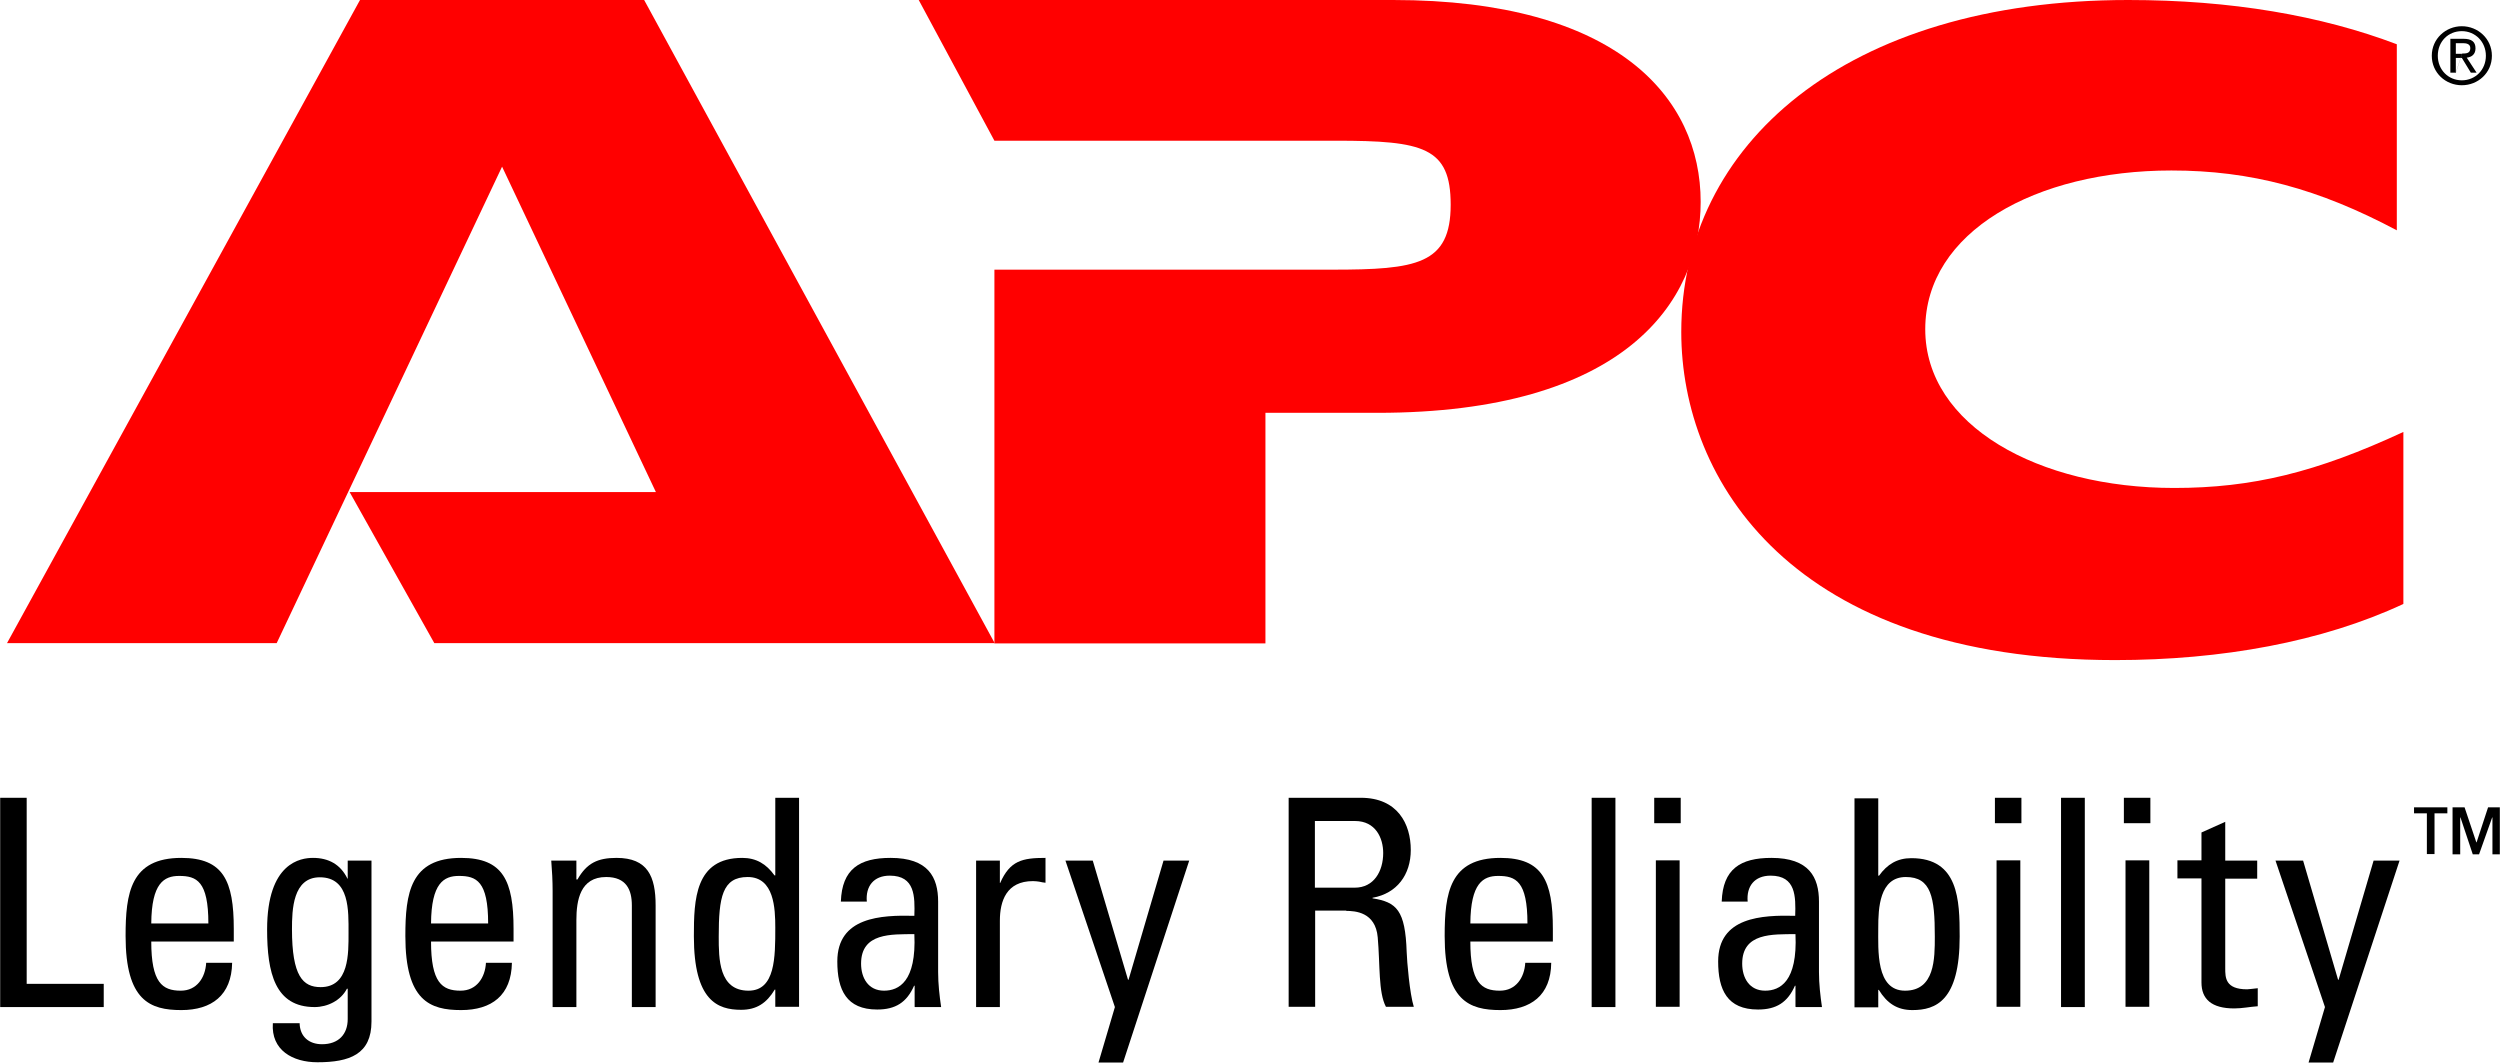
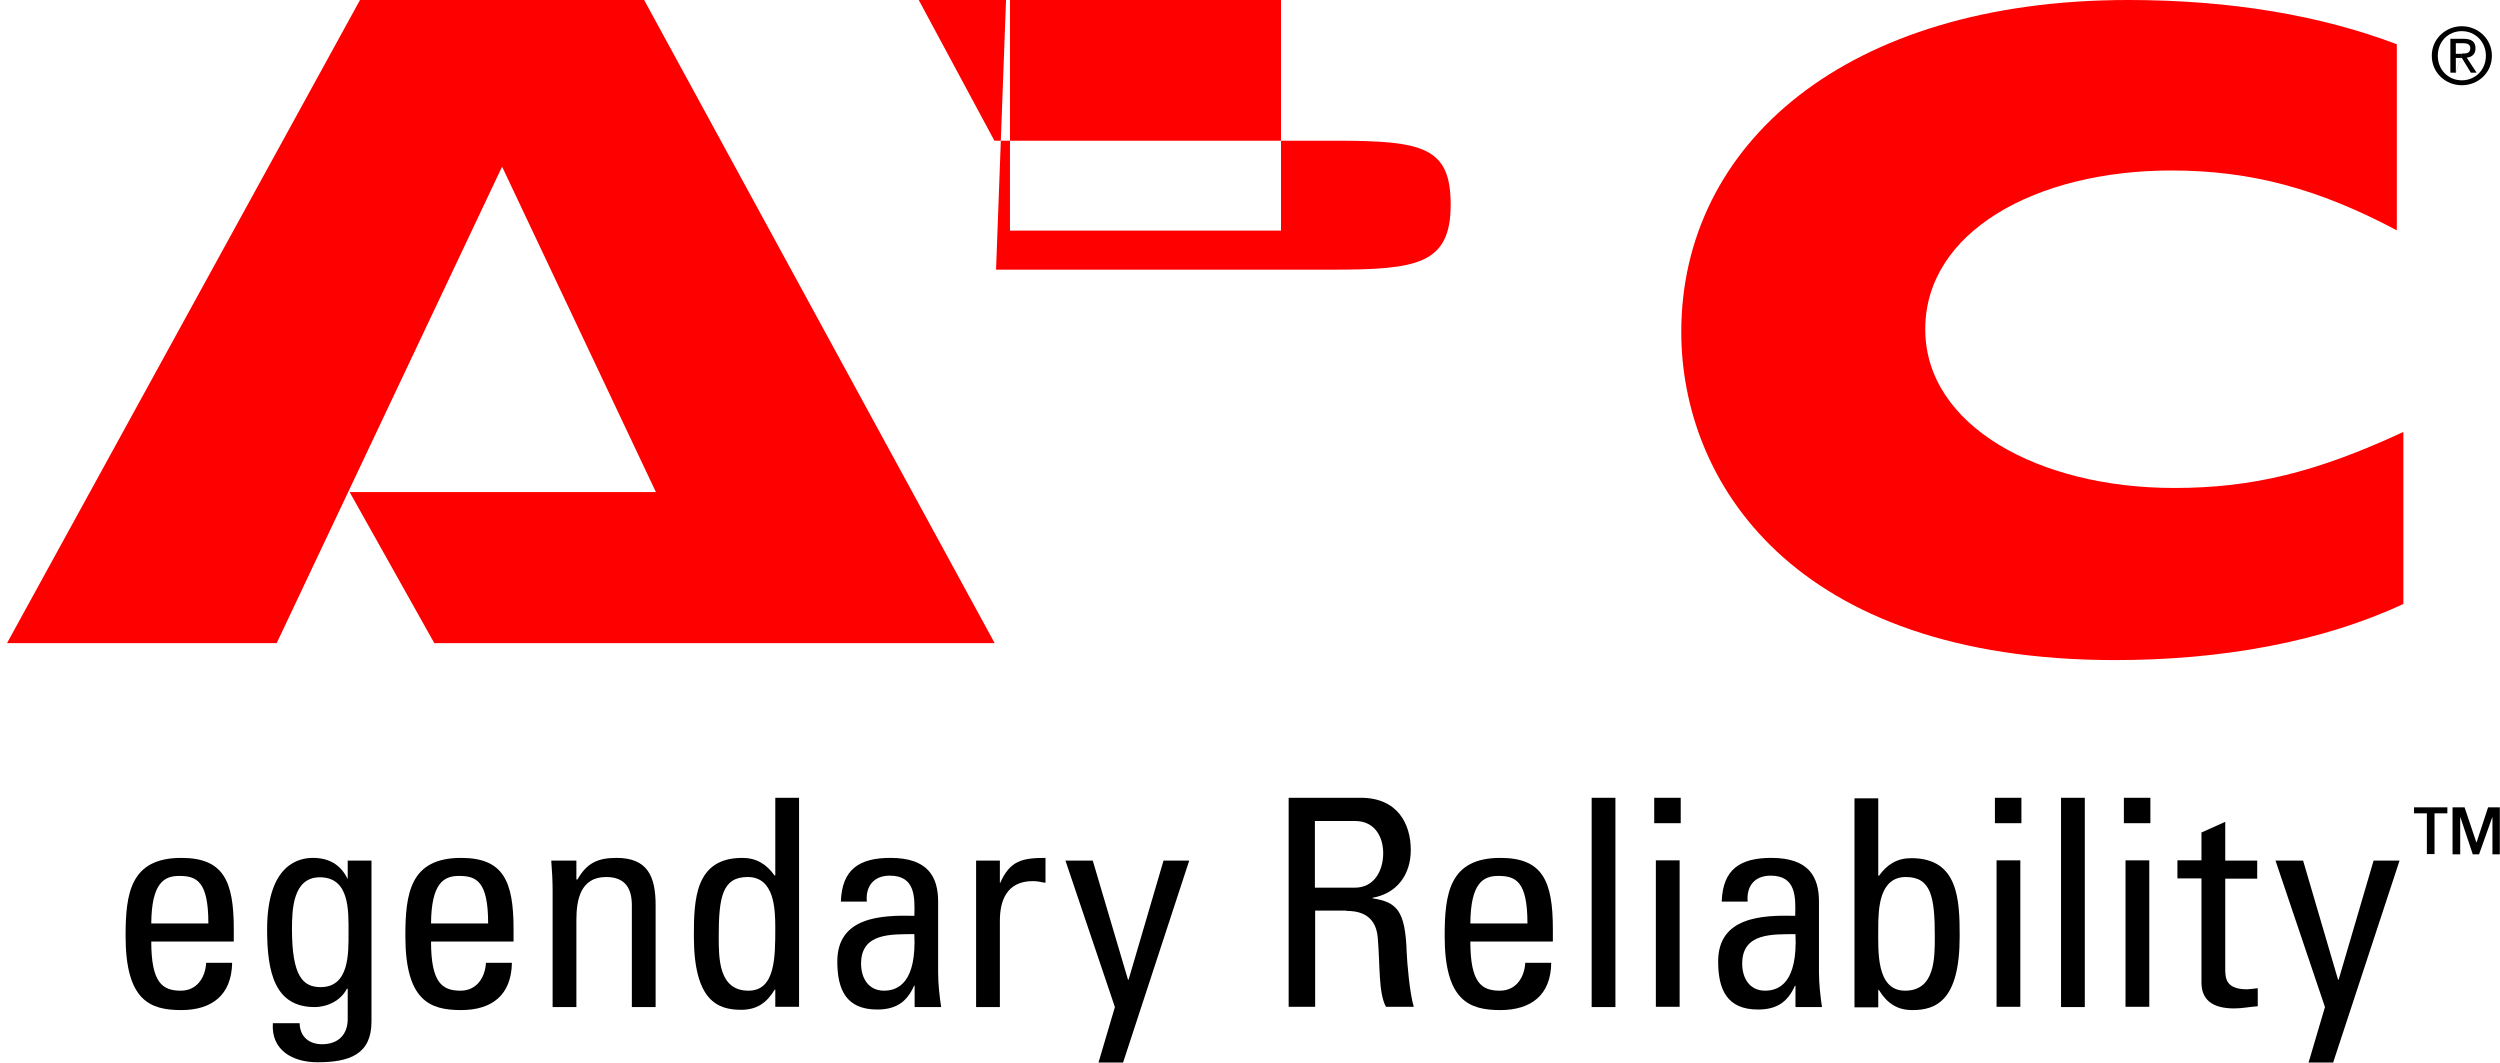
<svg xmlns="http://www.w3.org/2000/svg" xml:space="preserve" width="37.486mm" height="15.932mm" version="1.1" style="shape-rendering:geometricPrecision; text-rendering:geometricPrecision; image-rendering:optimizeQuality; fill-rule:evenodd; clip-rule:evenodd" viewBox="0 0 91.49 38.89">
  <defs>
    <style type="text/css">
   
    .fil0 {fill:black}
    .fil1 {fill:red}
   
  </style>
  </defs>
  <g id="Camada_x0020_1">
-     <path class="fil0" d="M71.57 18.94l-0.13 0 0 -0.84 0.32 0c0.2,0 0.3,0.07 0.3,0.24 0,0.15 -0.09,0.22 -0.22,0.23l0.24 0.37 -0.14 0 -0.22 -0.36 -0.15 0 0 0.36 0.15 -0.47c0.11,0 0.2,-0.01 0.2,-0.14 0,-0.1 -0.09,-0.12 -0.18,-0.12l-0.17 0 0 0.26 0.15 0 -0.15 0.47zm0.15 0.19c0.33,0 0.59,-0.26 0.59,-0.61 0,-0.34 -0.26,-0.6 -0.59,-0.6 -0.33,0 -0.59,0.26 -0.59,0.6 0,0.35 0.26,0.61 0.59,0.61zm-0.74 -0.61c0,-0.42 0.34,-0.73 0.74,-0.73 0.4,0 0.73,0.31 0.73,0.73 0,0.42 -0.34,0.73 -0.73,0.73 -0.4,0 -0.74,-0.31 -0.74,-0.73z" />
    <polygon class="fil1" points="15.89,23.54 12.79,18.01 24,18.01 18.37,6.1 10.12,23.54 0.25,23.54 13.17,0 23.57,0 36.4,23.54 " />
-     <path class="fil1" d="M36.45 9.87l12.3 0c3.1,0 4.34,-0.19 4.34,-2.38 0,-2.1 -1,-2.34 -4.2,-2.34l-12.5 0 -2.77 -5.15 17.36 0c8.2,0 11.26,3.57 11.26,7.39 0,3.67 -2.81,7.72 -11.83,7.72l-4.1 0 0 8.44 -9.92 0 0 -13.68 0.05 0z" />
+     <path class="fil1" d="M36.45 9.87l12.3 0c3.1,0 4.34,-0.19 4.34,-2.38 0,-2.1 -1,-2.34 -4.2,-2.34l-12.5 0 -2.77 -5.15 17.36 0l-4.1 0 0 8.44 -9.92 0 0 -13.68 0.05 0z" />
    <path class="fil1" d="M87.95 22.11c-2.96,1.38 -6.63,2.05 -10.54,2.05 -11.83,0 -15.88,-6.58 -15.88,-12.01 0,-6.86 6.01,-12.15 16.36,-12.15 3.77,0 7.06,0.57 9.83,1.62l0 6.81c-2.86,-1.52 -5.34,-2.19 -8.25,-2.19 -4.96,0 -9.01,2.24 -9.01,5.81 0,3.53 4.15,5.81 9.11,5.81 2.86,0 5.2,-0.57 8.39,-2.05l0 6.29z" />
    <path class="fil0" d="M89.87 2.66l-0.19 0 0 -1.24 0.48 0c0.3,0 0.44,0.11 0.44,0.35 0,0.22 -0.14,0.32 -0.32,0.34l0.36 0.55 -0.21 0 -0.33 -0.54 -0.22 0 0 0.54 0.23 -0.7c0.16,0 0.3,-0.01 0.3,-0.2 0,-0.15 -0.14,-0.18 -0.27,-0.18l-0.26 0 0 0.39 0.23 0 -0.23 0.7zm0.23 0.28c0.49,0 0.88,-0.38 0.88,-0.9 0,-0.51 -0.39,-0.9 -0.88,-0.9 -0.5,0 -0.88,0.38 -0.88,0.9 0,0.52 0.39,0.9 0.88,0.9zm-1.1 -0.9c0,-0.62 0.51,-1.08 1.1,-1.08 0.59,0 1.1,0.46 1.1,1.08 0,0.63 -0.51,1.08 -1.1,1.08 -0.6,0 -1.1,-0.46 -1.1,-1.08z" />
-     <polygon class="fil0" points="-0,36.86 -0,29.2 0.97,29.2 0.97,36.01 3.79,36.01 3.79,36.86 " />
    <path class="fil0" d="M8.55 34.46l0 -0.46c0,-1.76 -0.38,-2.6 -1.92,-2.6 -1.86,0 -2.04,1.29 -2.04,2.86 0,2.37 0.9,2.71 2.04,2.71 1.11,0 1.84,-0.54 1.86,-1.73l-0.95 0c-0.03,0.54 -0.34,1.02 -0.93,1.02 -0.68,0 -1.08,-0.3 -1.08,-1.8l3.02 0zm-3.02 -0.66c0.01,-1.48 0.47,-1.74 1.02,-1.74 0.64,0 1.07,0.19 1.07,1.74l-2.09 0z" />
    <path class="fil0" d="M12.73 32.16l-0.02 0c-0.25,-0.52 -0.69,-0.76 -1.26,-0.76 -0.44,0 -1.68,0.16 -1.68,2.62 0,1.59 0.29,2.84 1.74,2.84 0.47,0 0.96,-0.24 1.18,-0.67l0.03 0 0 1.11c0,0.55 -0.33,0.92 -0.94,0.92 -0.48,0 -0.81,-0.28 -0.82,-0.77l-0.98 0c-0.07,0.99 0.73,1.43 1.63,1.43 1.18,0 1.98,-0.29 1.98,-1.49l0 -5.89 -0.87 0 0 0.66zm0.02 1.99c0,0.74 0.03,1.98 -1.02,1.98 -0.65,0 -1.05,-0.4 -1.05,-2.12 0,-0.71 0.03,-1.9 1.02,-1.9 1.1,0 1.05,1.24 1.05,2.03z" />
    <path class="fil0" d="M18.79 34.46l0 -0.46c0,-1.76 -0.38,-2.6 -1.92,-2.6 -1.86,0 -2.04,1.29 -2.04,2.86 0,2.37 0.9,2.71 2.04,2.71 1.12,0 1.84,-0.54 1.86,-1.73l-0.95 0c-0.03,0.54 -0.34,1.02 -0.93,1.02 -0.68,0 -1.08,-0.3 -1.08,-1.8l3.02 0zm-3.02 -0.66c0.01,-1.48 0.47,-1.74 1.02,-1.74 0.64,0 1.07,0.19 1.07,1.74l-2.09 0z" />
    <path class="fil0" d="M23.12 36.86l0 -3.72c0,-0.57 -0.2,-1.04 -0.94,-1.04 -0.95,0 -1.09,0.85 -1.09,1.58l0 3.18 -0.87 0 0 -4.25c0,-0.37 -0.02,-0.74 -0.05,-1.11l0.92 0 0 0.69 0.04 0c0.34,-0.6 0.74,-0.79 1.43,-0.79 1.14,0 1.43,0.68 1.43,1.74l0 3.72 -0.87 0z" />
    <path class="fil0" d="M28.37 32.04l-0.03 0c-0.3,-0.42 -0.67,-0.64 -1.18,-0.64 -1.73,0 -1.77,1.53 -1.77,2.87 0,2.36 0.87,2.69 1.73,2.69 0.56,0 0.93,-0.24 1.23,-0.74l0.02 0 0 0.63 0.87 0 0 -7.65 -0.87 0 0 2.83zm0 1.92c0,1.08 0,2.3 -0.98,2.3 -1.09,0 -1.09,-1.17 -1.09,-1.98 0,-1.44 0.13,-2.18 1.06,-2.18 0.97,0 1.01,1.15 1.01,1.86z" />
    <path class="fil0" d="M33.48 36.86l0.96 0c-0.06,-0.41 -0.11,-0.85 -0.11,-1.28l0 -2.58c0,-0.89 -0.36,-1.6 -1.74,-1.6 -1.14,0 -1.78,0.41 -1.82,1.6l0.95 0c-0.05,-0.56 0.25,-0.95 0.84,-0.95 0.93,0 0.92,0.77 0.9,1.47 -1.22,-0.03 -2.82,0.04 -2.82,1.67 0,1.04 0.33,1.76 1.46,1.76 0.67,0 1.08,-0.26 1.35,-0.87l0.02 0 0 0.77zm-0.02 -2.67c0.08,1.74 -0.57,2.07 -1.11,2.07 -0.58,0 -0.84,-0.47 -0.84,-0.99 0,-1.14 1.12,-1.07 1.95,-1.08z" />
    <path class="fil0" d="M36.58 32.32l0.02 0c0.36,-0.82 0.81,-0.92 1.66,-0.92l0 0.91c-0.07,-0.01 -0.16,-0.02 -0.23,-0.04 -0.07,-0.01 -0.15,-0.02 -0.23,-0.02 -0.97,0 -1.21,0.73 -1.21,1.45l0 3.16 -0.87 0 0 -5.36 0.87 0 0 0.82z" />
    <polygon class="fil0" points="41.28,35.86 41.3,35.86 42.58,31.5 43.52,31.5 41.1,38.89 40.2,38.89 40.8,36.86 38.99,31.5 39.99,31.5 " />
    <path class="fil0" d="M49.26 33.34c0.33,0 1.08,0.04 1.16,0.97 0.09,1.02 0.02,2.01 0.3,2.54l1.02 0c-0.15,-0.48 -0.25,-1.67 -0.26,-2 -0.05,-1.54 -0.37,-1.83 -1.25,-1.97l0 -0.02c0.9,-0.16 1.4,-0.85 1.4,-1.75 0,-0.95 -0.48,-1.91 -1.83,-1.91l-2.64 0 0 7.65 0.97 0 0 -3.52 1.15 0zm-1.15 -3.29l1.48 0c0.75,0 1.03,0.62 1.03,1.17 0,0.67 -0.34,1.27 -1.04,1.27l-1.46 0 0 -2.44z" />
    <path class="fil0" d="M56.83 34.46l0 -0.46c0,-1.76 -0.38,-2.6 -1.92,-2.6 -1.86,0 -2.04,1.29 -2.04,2.86 0,2.37 0.9,2.71 2.04,2.71 1.11,0 1.85,-0.54 1.86,-1.73l-0.95 0c-0.03,0.54 -0.34,1.02 -0.93,1.02 -0.68,0 -1.08,-0.3 -1.08,-1.8l3.02 0zm-3.02 -0.66c0.01,-1.48 0.47,-1.74 1.02,-1.74 0.64,0 1.07,0.19 1.07,1.74l-2.09 0z" />
    <polygon class="fil0" points="59.12,36.86 58.25,36.86 58.25,29.2 59.12,29.2 " />
    <path class="fil0" d="M60.54 29.2l0.97 0 0 0.93 -0.97 0 0 -0.93zm0.93 7.65l-0.87 0 0 -5.36 0.87 0 0 5.36z" />
    <path class="fil0" d="M65.73 36.86l0.95 0c-0.06,-0.41 -0.11,-0.85 -0.11,-1.28l0 -2.58c0,-0.89 -0.36,-1.6 -1.74,-1.6 -1.14,0 -1.78,0.41 -1.82,1.6l0.95 0c-0.05,-0.56 0.25,-0.95 0.84,-0.95 0.93,0 0.92,0.77 0.9,1.47 -1.22,-0.03 -2.82,0.04 -2.82,1.67 0,1.04 0.33,1.76 1.46,1.76 0.67,0 1.08,-0.26 1.35,-0.87l0.02 0 0 0.77zm-0.02 -2.67c0.08,1.74 -0.57,2.07 -1.11,2.07 -0.58,0 -0.84,-0.47 -0.84,-0.99 0,-1.14 1.12,-1.07 1.95,-1.08z" />
    <path class="fil0" d="M68.74 36.23l0.02 0c0.3,0.49 0.67,0.74 1.23,0.74 0.86,0 1.73,-0.34 1.73,-2.69 0,-1.34 -0.04,-2.87 -1.77,-2.87 -0.51,0 -0.88,0.22 -1.18,0.64l-0.03 0 0 -2.83 -0.87 0 0 7.65 0.87 0 0 -0.63zm0 -2.27c0,-0.71 0.04,-1.86 1.01,-1.86 0.93,0 1.06,0.74 1.06,2.18 0,0.81 0,1.98 -1.09,1.98 -1.07,0 -0.98,-1.48 -0.98,-2.3z" />
    <path class="fil0" d="M73.01 29.2l0.97 0 0 0.93 -0.97 0 0 -0.93zm0.93 7.65l-0.87 0 0 -5.36 0.87 0 0 5.36z" />
    <polygon class="fil0" points="76.3,36.86 75.43,36.86 75.43,29.2 76.3,29.2 " />
    <path class="fil0" d="M77.73 29.2l0.97 0 0 0.93 -0.97 0 0 -0.93zm0.93 7.65l-0.87 0 0 -5.36 0.87 0 0 5.36z" />
    <path class="fil0" d="M80.57 31.5l0 -1.03 0.87 -0.39 0 1.42 1.17 0 0 0.66 -1.17 0 0 3.28c0,0.34 0,0.77 0.8,0.77 0.06,0 0.2,-0.02 0.39,-0.04l0 0.66c-0.29,0.02 -0.57,0.08 -0.86,0.08 -0.83,0 -1.2,-0.34 -1.2,-0.95l0 -3.81 -0.88 0 0 -0.66 0.88 0z" />
    <polygon class="fil0" points="85.57,35.86 85.59,35.86 86.87,31.5 87.82,31.5 85.39,38.89 84.49,38.89 85.09,36.86 83.28,31.5 84.29,31.5 " />
    <path class="fil0" d="M89.57 29.55l0 0.22 -0.47 0 0 1.49 -0.28 0 0 -1.49 -0.47 0 0 -0.22 1.23 0zm1.93 1.72l-0.28 0 0 -1.35 -0.01 0 -0.48 1.35 -0.23 0 -0.45 -1.35 -0.01 0 0 1.35 -0.28 0 0 -1.72 0.44 0 0.43 1.28 0.01 0 0.42 -1.28 0.43 0 0 1.72z" />
  </g>
</svg>